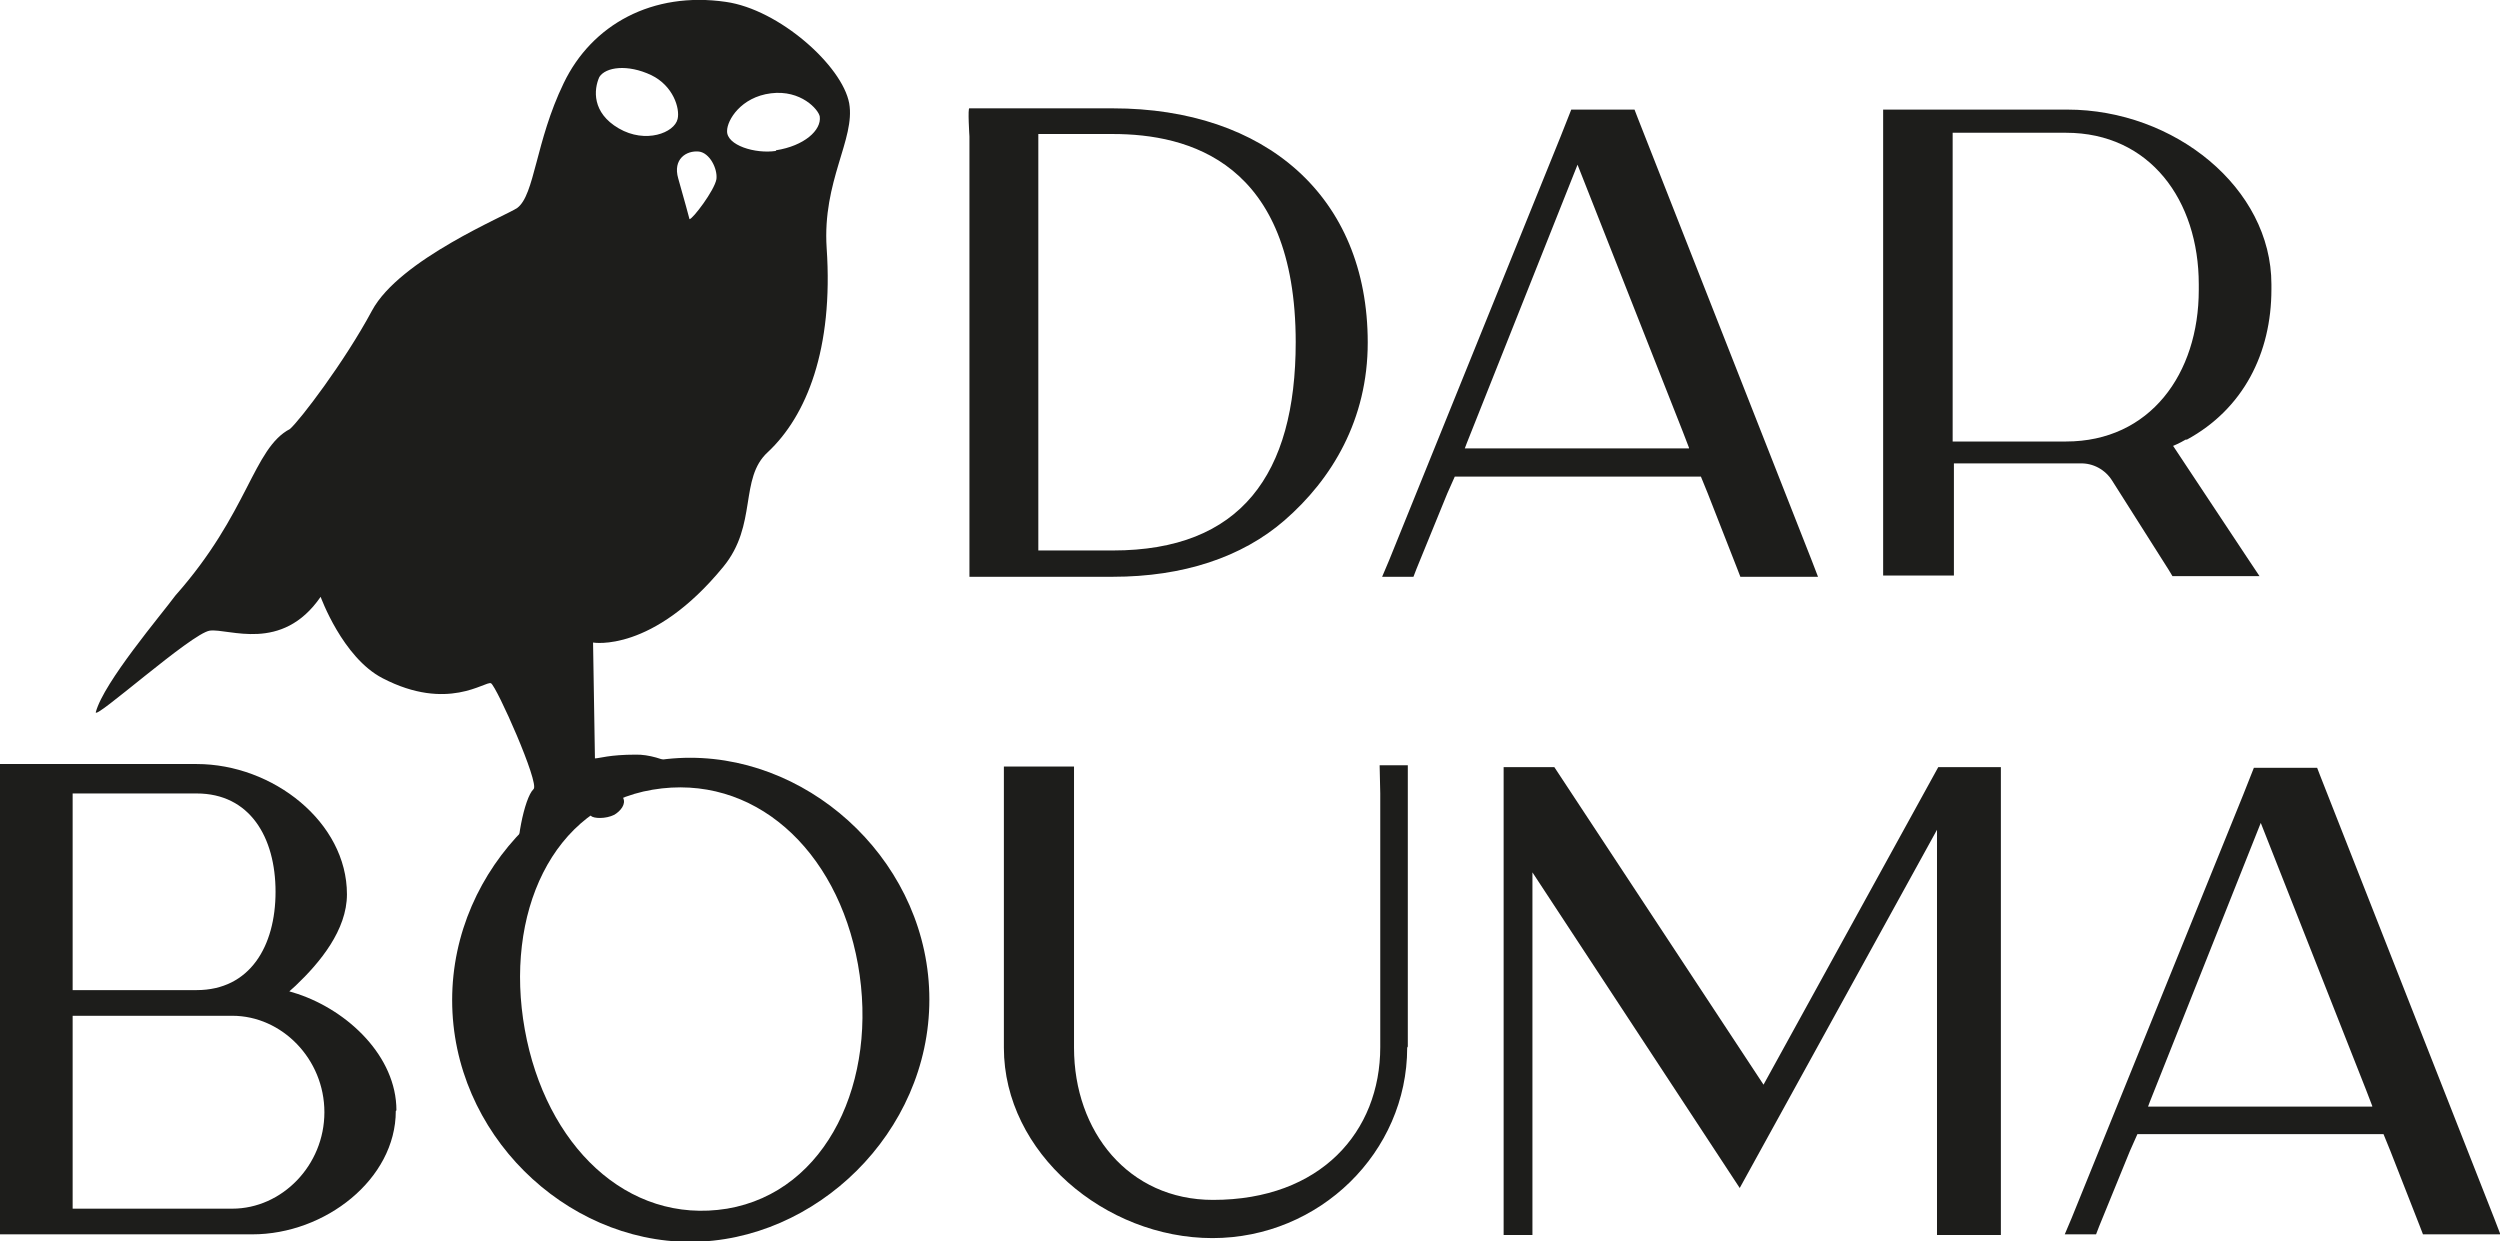
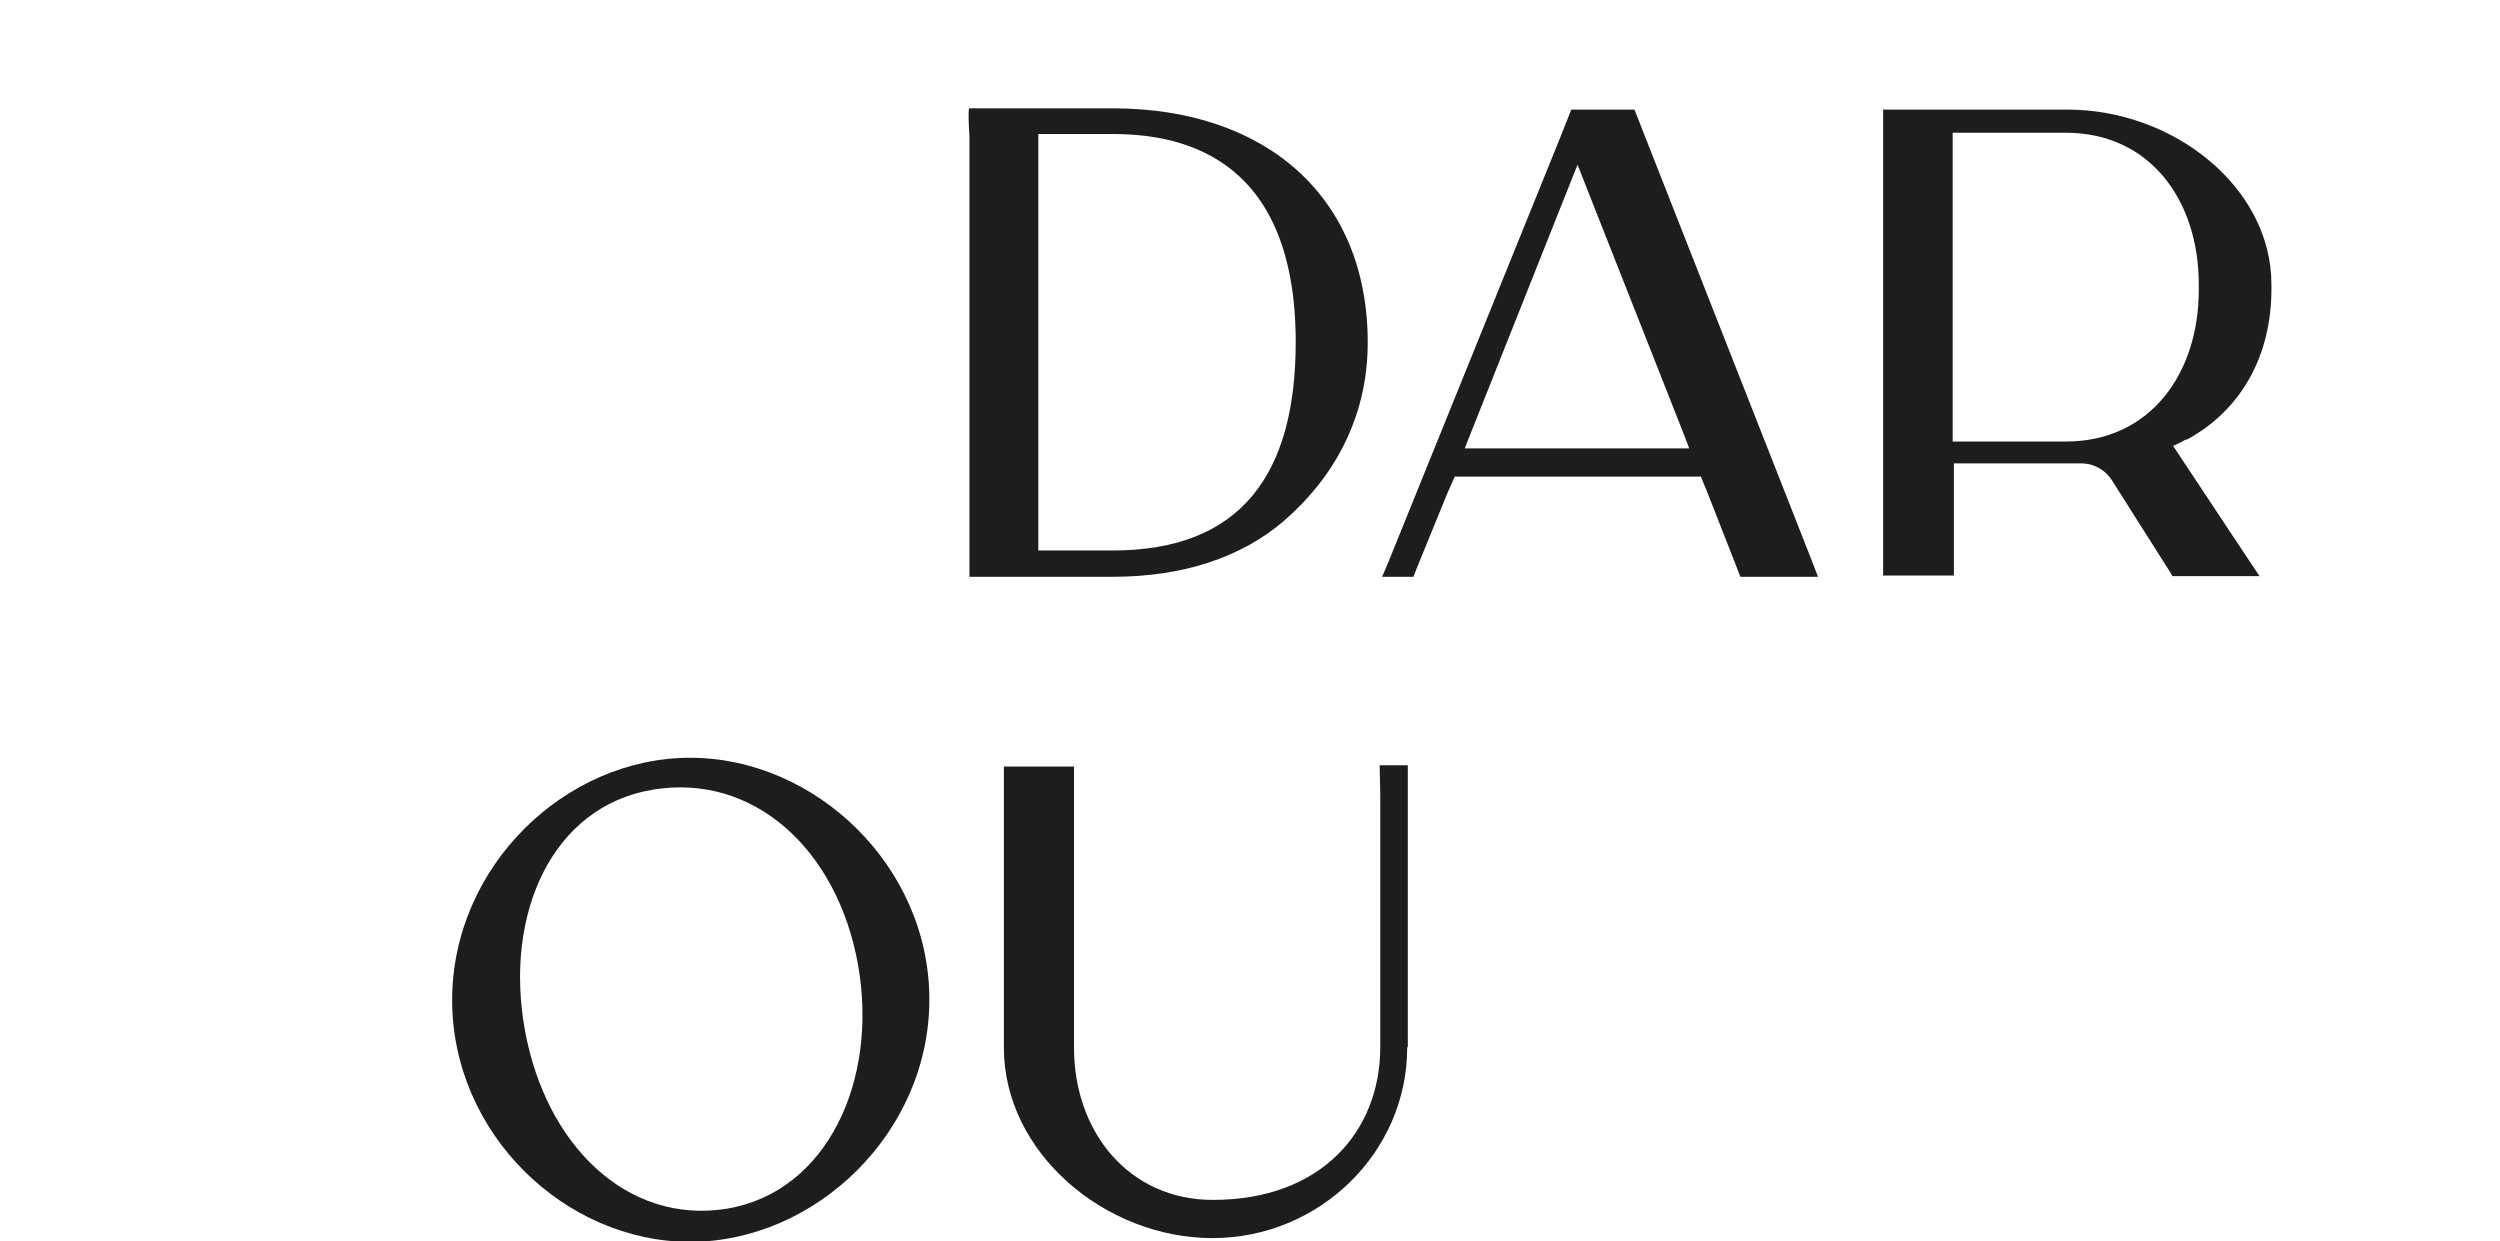
<svg xmlns="http://www.w3.org/2000/svg" id="Calque_2" data-name="Calque 2" viewBox="0 0 39.92 19.82">
  <defs>
    <style>
      .cls-1 {
        fill: #1d1d1b;
      }
    </style>
  </defs>
  <g id="icons">
    <g>
      <g>
        <path class="cls-1" d="M21.84,5.47c0,1.23-.57,2.18-1.33,2.84-.68.59-1.62.9-2.74.9h-2.29V2.18s-.03-.47,0-.45h2.29c2.43,0,4.07,1.4,4.07,3.74ZM20.69,5.47c0-2.89-1.72-3.33-2.92-3.33h-1.19v6.65h1.19c2.04,0,2.92-1.21,2.92-3.33Z" />
        <path class="cls-1" d="M29.02,9.21h-1.23l-.05-.13-.47-1.2-.11-.27h-3.93l-.12.27-.49,1.2-.05.13h-.5l.11-.26,2.74-6.77.17-.43h1.01l.05.13,2.78,7.07.1.26ZM26.97,7.15l-.1-.26-1.68-4.26-1.77,4.45-.03.08h3.58Z" />
        <path class="cls-1" d="M34.9,7.02c-.1.06-.2.1-.2.1l1.18,1.78.2.3h-1.39l-.06-.1-.9-1.42c-.11-.18-.31-.29-.52-.28-.07,0-.14,0-.2,0h-1.81v1.59s0,.2,0,.2h-1.13V1.75h2.94c1.71,0,3.26,1.25,3.26,2.79v.08c0,1.02-.45,1.91-1.35,2.4ZM35.11,4.63v-.09c0-1.34-.78-2.42-2.12-2.42h-1.81v4.93h1.81c1.34,0,2.12-1.08,2.12-2.42Z" />
      </g>
      <g>
-         <path class="cls-1" d="M6.32,17.74c0,1.09-1.13,1.97-2.29,1.97H0v-7.51h3.14c1.22,0,2.4.93,2.4,2.08,0,.57-.43,1.09-.82,1.46-.02.02-.1.09-.1.09,0,0,.1.03.13.04.81.27,1.58,1,1.58,1.86ZM1.16,15.75v.06h1.98c.85,0,1.26-.7,1.26-1.57s-.41-1.57-1.26-1.57h-1.98v3.08ZM5.18,17.76c0-.85-.68-1.54-1.47-1.54H1.16v3.08h2.55c.79,0,1.47-.69,1.47-1.54Z" />
        <path class="cls-1" d="M14.84,15.96c0,2.13-1.82,3.87-3.82,3.87s-3.8-1.73-3.8-3.86,1.8-3.87,3.8-3.87,3.82,1.73,3.82,3.86ZM13.7,15.4c-.33-1.84-1.67-3.06-3.28-2.79s-2.37,1.99-2.04,3.83c.33,1.84,1.63,3.12,3.23,2.86,1.6-.27,2.42-2.05,2.09-3.9Z" />
        <path class="cls-1" d="M22.47,16.73c0,1.67-1.4,3.04-3.11,3.04s-3.33-1.36-3.33-3.04v-4.07s0-.42,0-.42h1.12v4.49c0,1.34.87,2.43,2.22,2.43,1.72,0,2.67-1.09,2.67-2.44v-4.05s-.01-.45-.01-.45h.45v4.49Z" />
-         <path class="cls-1" d="M31.95,12.25v7.47h-1.02v-6.47l-3.15,5.72-3.31-5.04v5.79h-.46v-7.47h.81l3.34,5.07,2.79-5.07h.99Z" />
-         <path class="cls-1" d="M39.92,19.71h-1.23l-.05-.13-.47-1.2-.11-.27h-3.93l-.12.27-.49,1.2-.05.13h-.5l.11-.26,2.74-6.76.17-.43h1.01l.05.13,2.78,7.07.1.26ZM37.88,17.66l-.1-.26-1.68-4.26-1.77,4.45-.03.08h3.58Z" />
      </g>
-       <path class="cls-1" d="M13.56,1.65c-.11-.6-1.12-1.5-1.97-1.62-1.17-.17-2.14.36-2.59,1.3-.45.93-.46,1.78-.74,1.99-.17.12-1.88.82-2.32,1.64s-1.15,1.75-1.31,1.89c-.59.31-.66,1.34-1.83,2.66-.22.3-1.14,1.38-1.27,1.86-.04.15,1.53-1.26,1.82-1.3.3-.04,1.15.36,1.77-.54,0,0,.35.97.99,1.3,1.04.54,1.64.04,1.73.08.09.05.78,1.6.68,1.69-.15.14-.3.92-.24,1.23.04.26.17-.17.7-.78.15-.16.26-.22.46-.02.04.04.23.05.37-.02.1-.06.19-.17.14-.27-.16-.3.01-.14-.04-.17-.1-.07.42-.25.53-.27.18-.03.37.1.43.1.26-.03-.3-.36-.72-.35-.42,0-.58.06-.65.06l-.03-1.85s.95.17,2.08-1.21c.55-.67.25-1.41.71-1.83.62-.58,1.05-1.65.94-3.26-.07-1.07.46-1.74.36-2.31ZM10.82,1.9c-.05.22-.51.4-.94.15s-.4-.62-.31-.82c.1-.16.45-.21.83-.03.35.17.46.53.42.7ZM11.01,3.5s-.09-.34-.18-.65c-.09-.31.13-.45.33-.43.17.02.3.27.28.44-.03.18-.38.64-.43.64ZM12.39,2.41c-.33.05-.79-.09-.78-.32,0-.17.22-.54.7-.6s.76.26.78.37c.03.22-.25.47-.7.54Z" />
    </g>
  </g>
</svg>